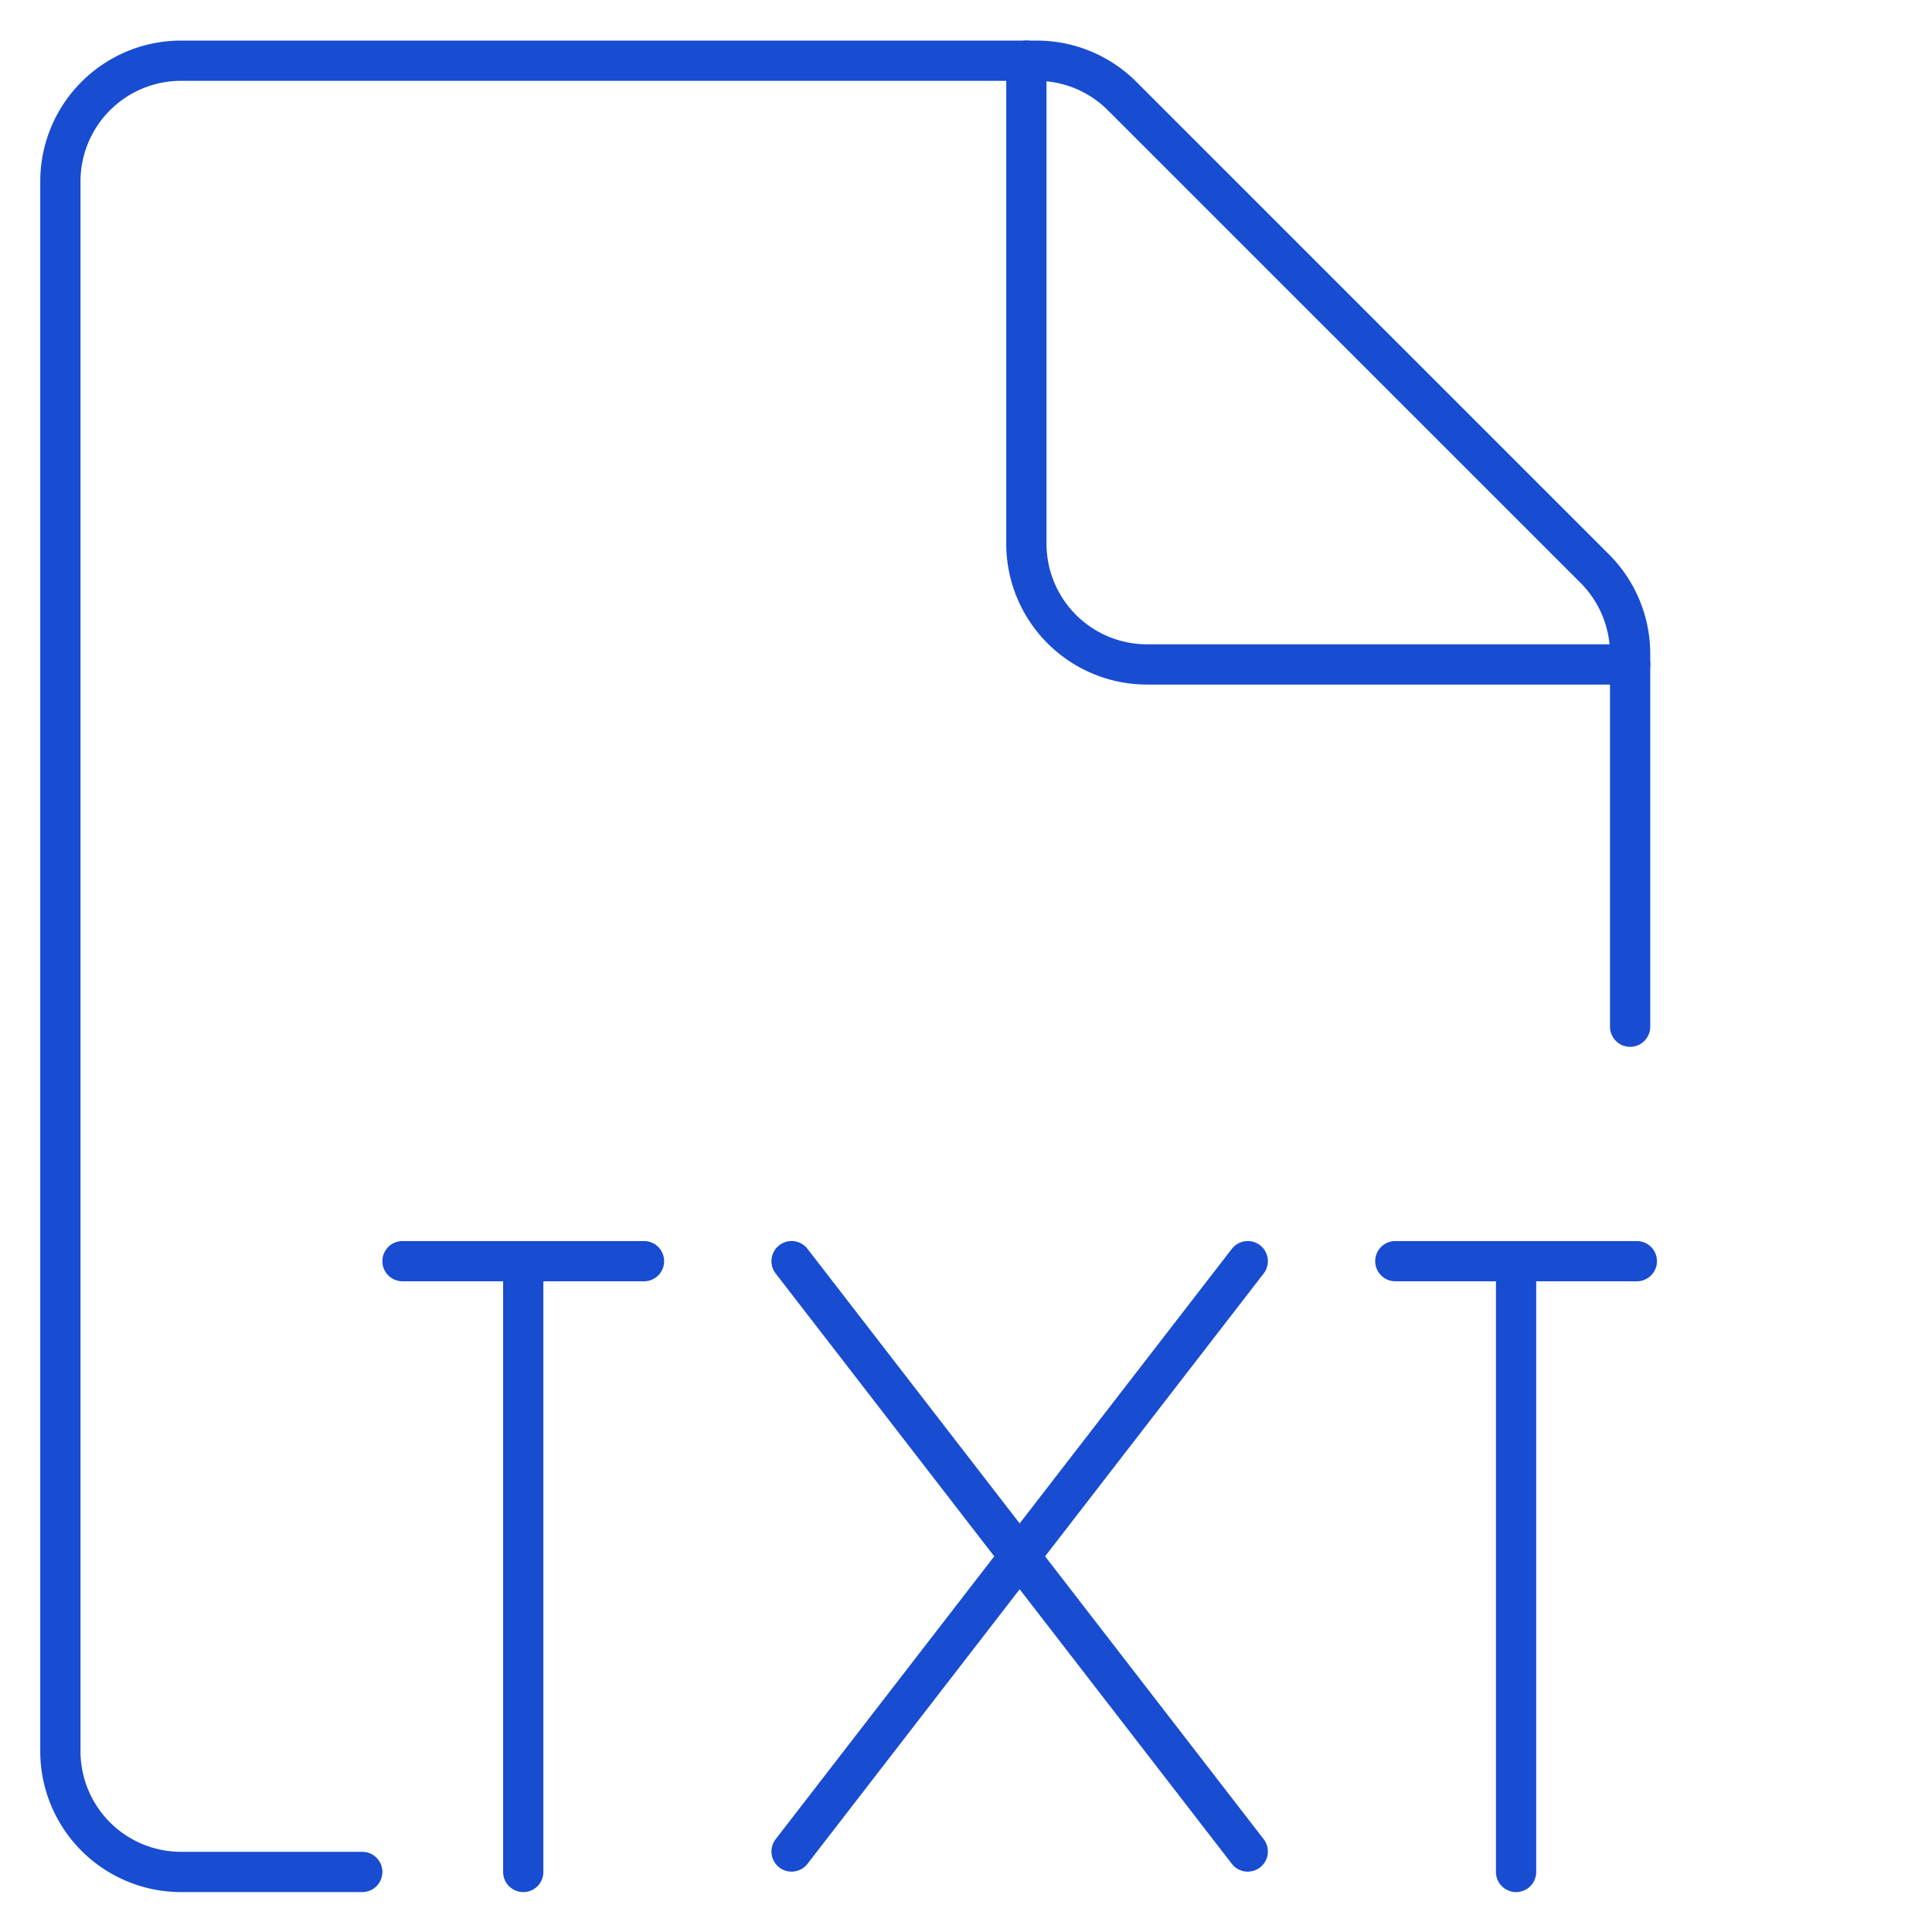
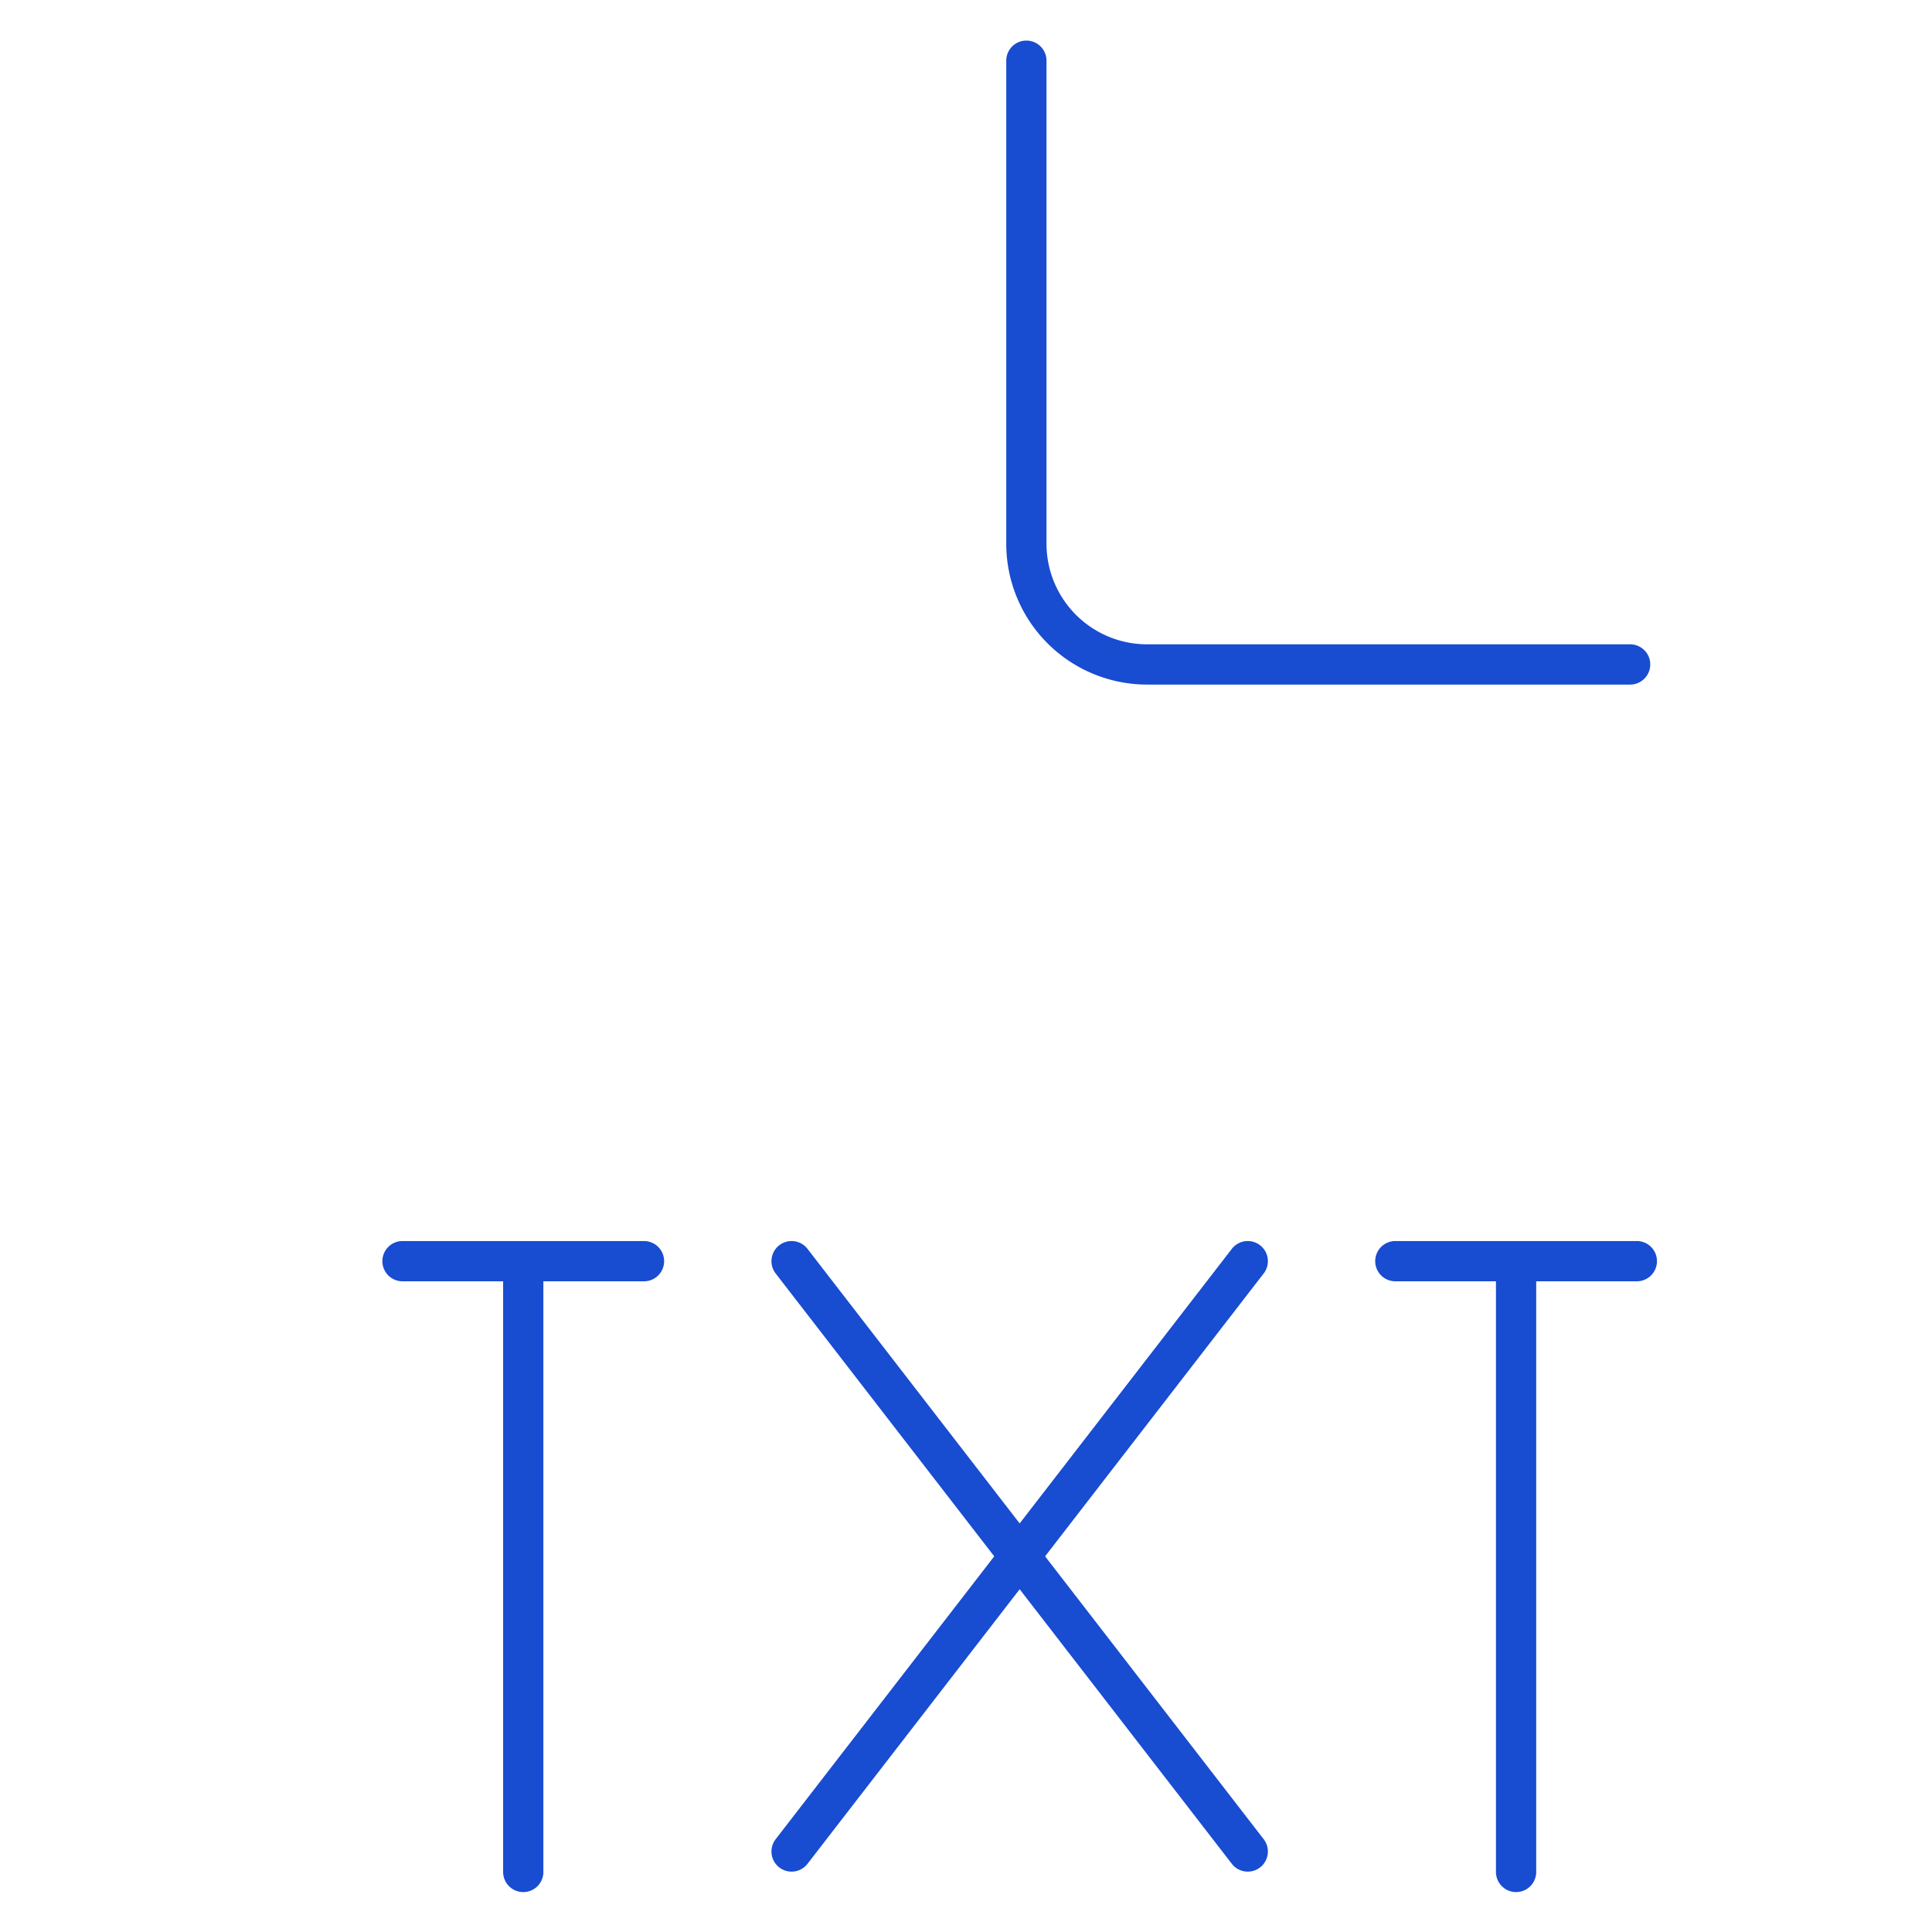
<svg xmlns="http://www.w3.org/2000/svg" width="72" height="72" fill="none" viewBox="0 0 72 72">
-   <path stroke="#184CD1" stroke-linecap="round" stroke-linejoin="round" stroke-width="1.5" d="M13.5 69.762H6.75a4.5 4.5 0 0 1-4.5-4.5v-58.5a4.5 4.5 0 0 1 4.5-4.5h31.887a4.5 4.5 0 0 1 3.18 1.317l17.616 17.613a4.5 4.5 0 0 1 1.317 3.183v13.887" />
  <path stroke="#184CD1" stroke-linecap="round" stroke-linejoin="round" stroke-width="1.5" d="M60.75 24.762h-18a4.5 4.5 0 0 1-4.5-4.5v-18M19.5 69.762v-22.5M56.5 69.762v-22.5M46.5 69l-17-22M29.5 69l17-22M15 47h9M52 47h9" />
</svg>